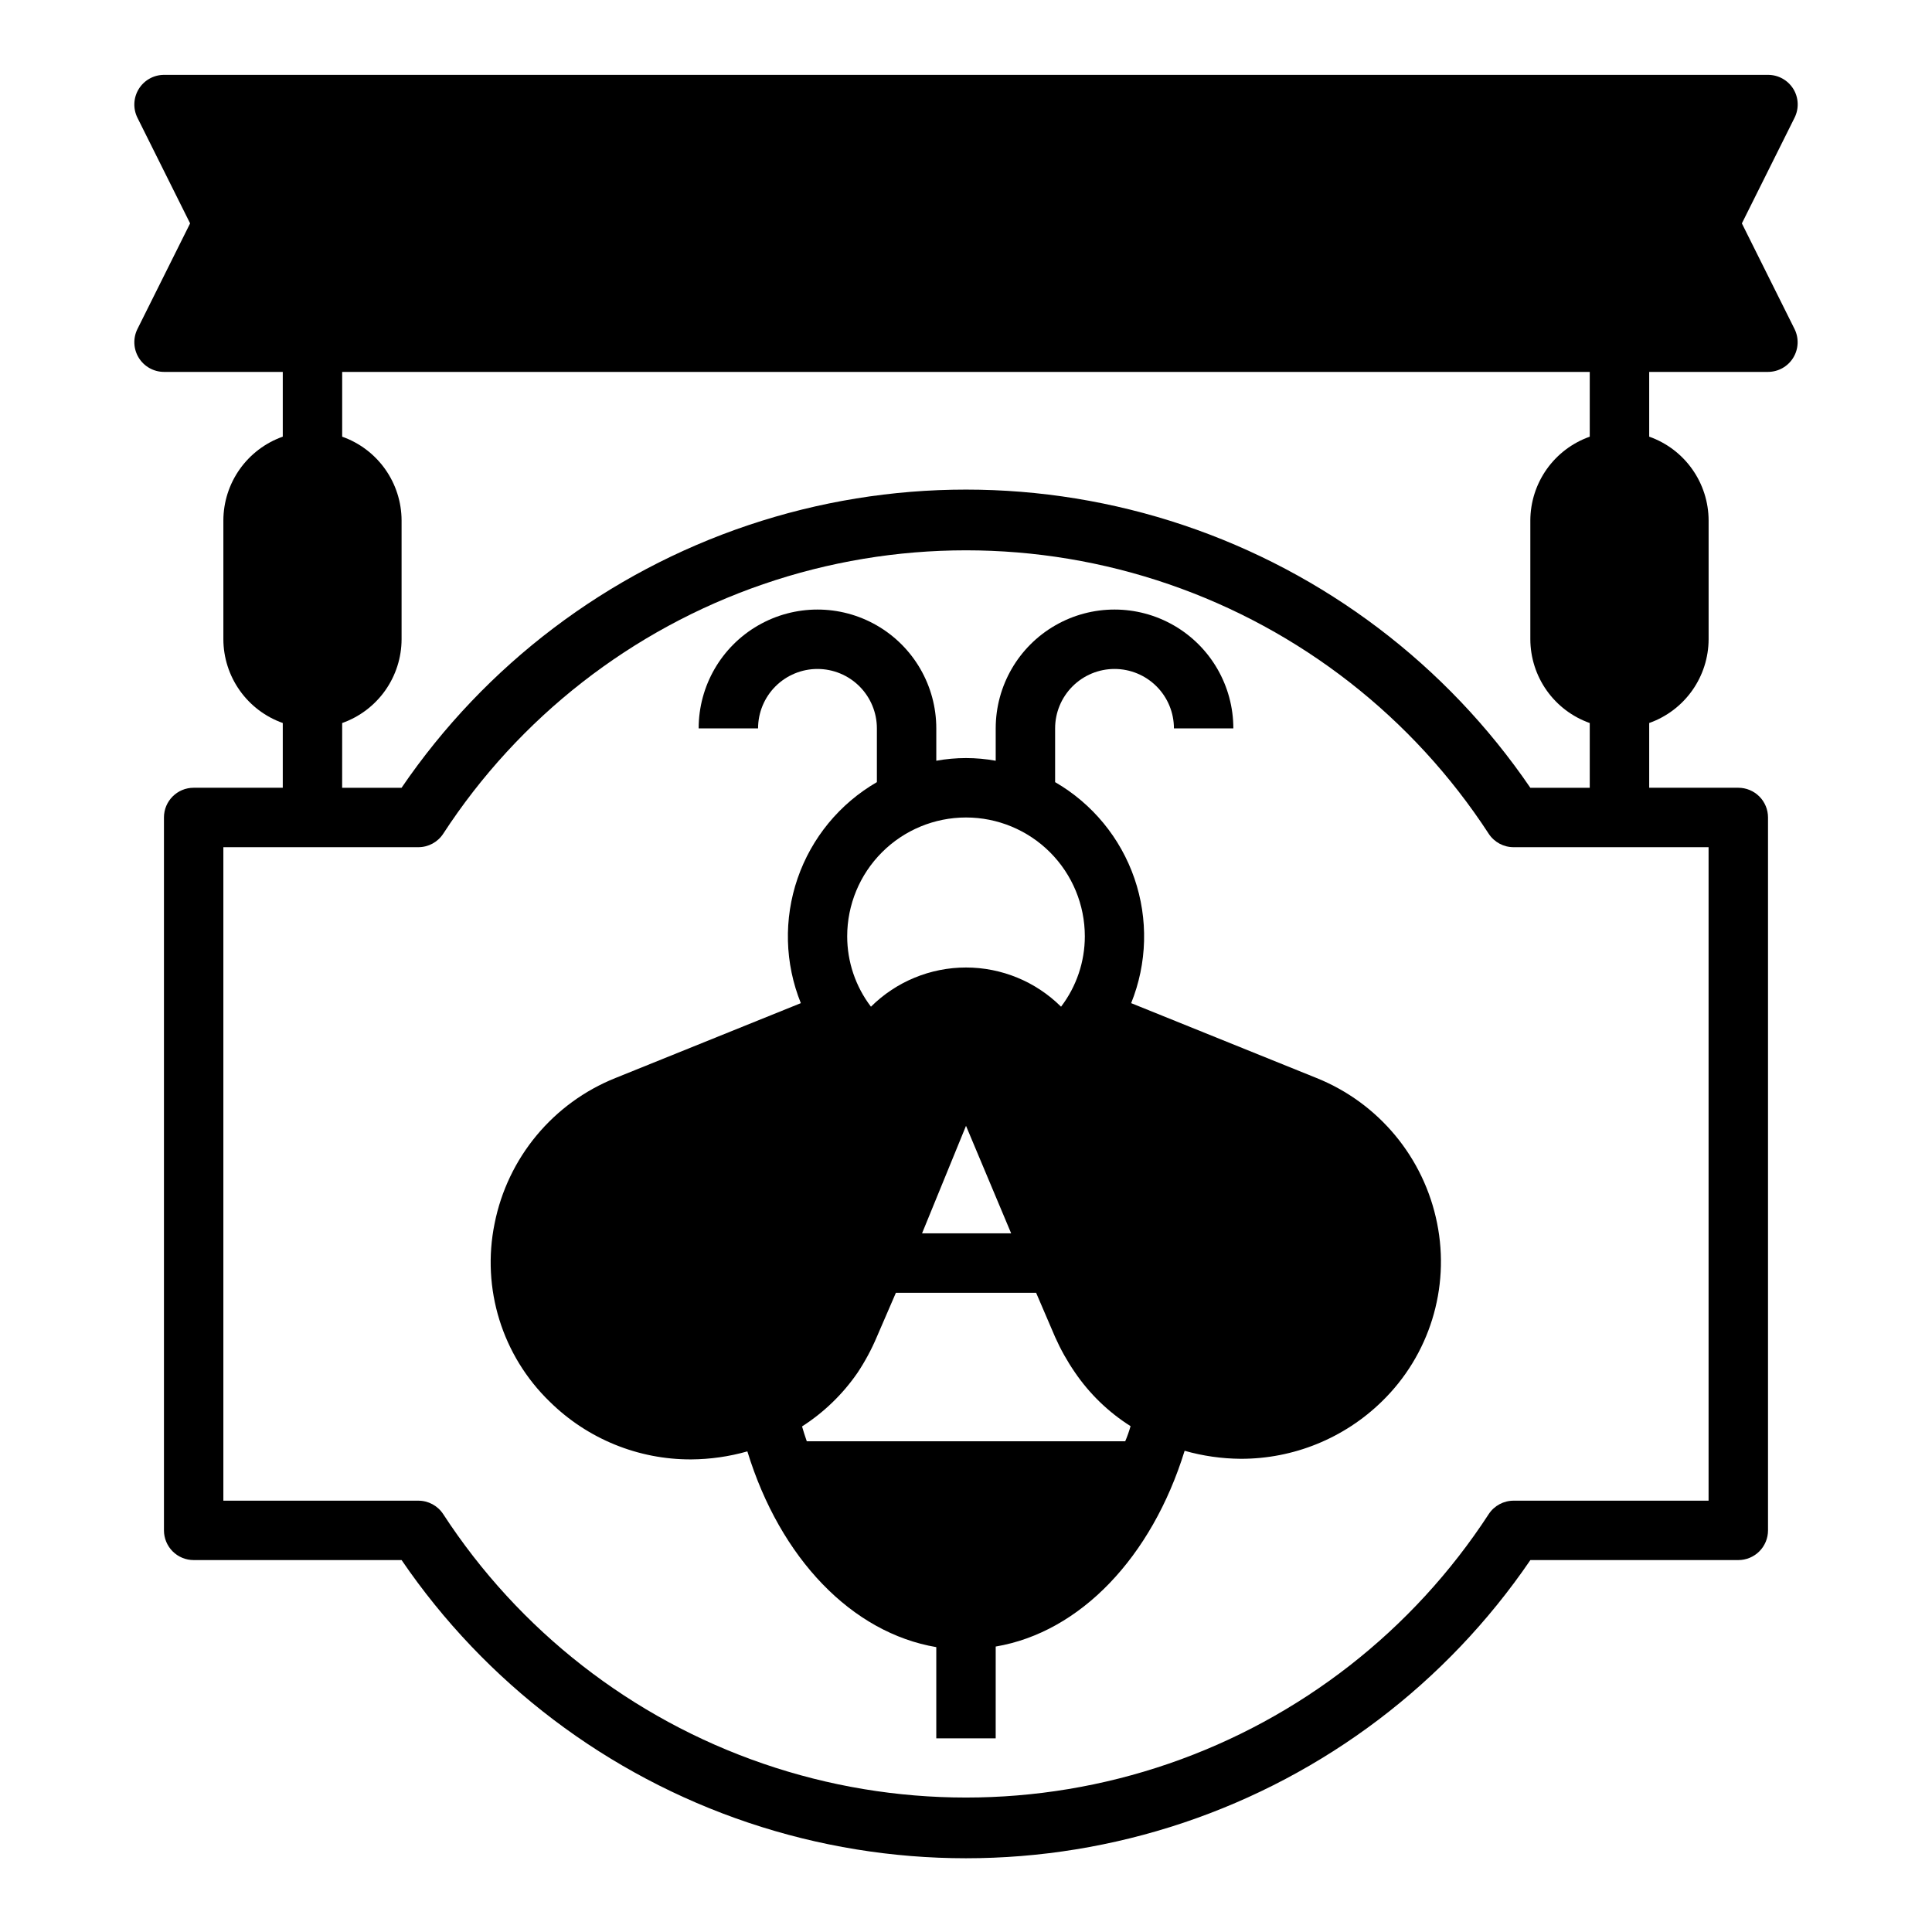
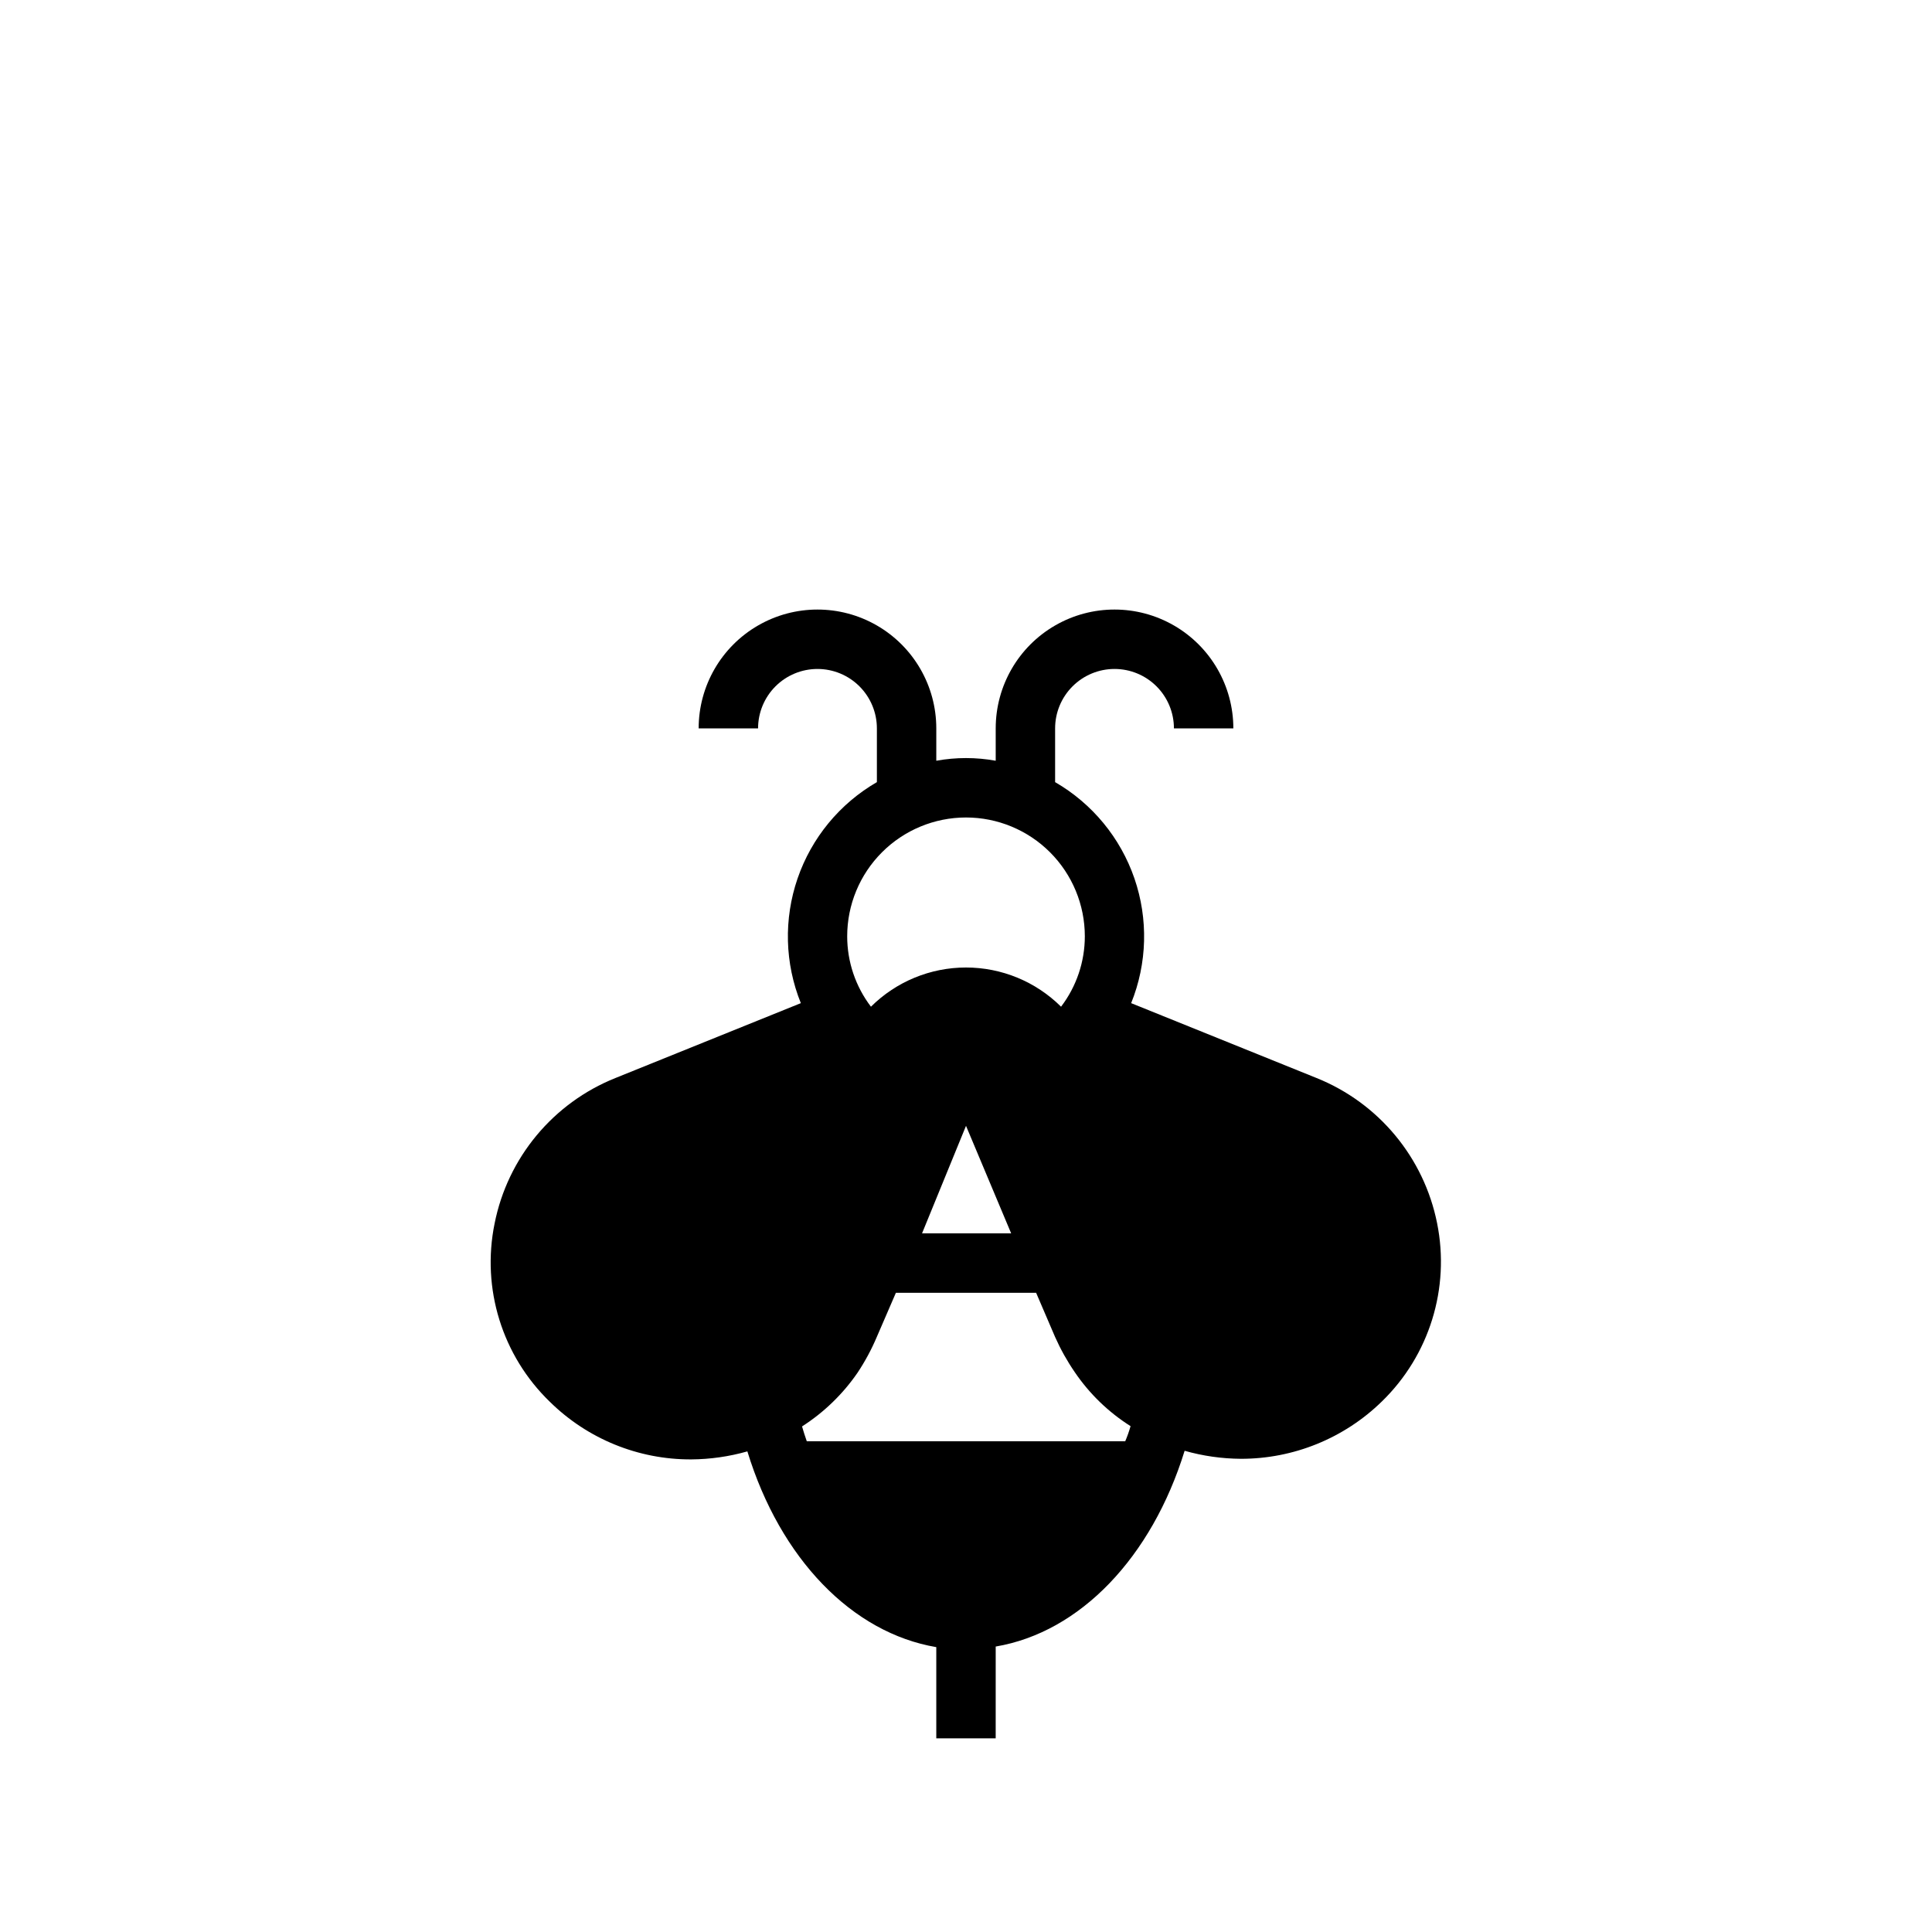
<svg xmlns="http://www.w3.org/2000/svg" fill="#000000" width="800px" height="800px" version="1.1" viewBox="144 144 512 512">
  <g>
    <path d="m492.89 429.68-49.121-19.836c4.262-10.555 4.566-22.289 0.867-33.051-3.703-10.758-11.168-19.82-21.02-25.52v-14.246c0-4.176 1.66-8.18 4.613-11.133 2.953-2.953 6.957-4.613 11.133-4.613s8.18 1.66 11.133 4.613c2.953 2.953 4.609 6.957 4.609 11.133h15.746c0-11.25-6.004-21.645-15.746-27.27-9.742-5.625-21.746-5.625-31.488 0-9.742 5.625-15.742 16.02-15.742 27.27v8.582-0.004c-5.207-0.945-10.539-0.945-15.746 0v-8.578c0-11.25-6-21.645-15.742-27.27-9.742-5.625-21.746-5.625-31.488 0-9.742 5.625-15.746 16.02-15.746 27.27h15.746c0-4.176 1.66-8.18 4.609-11.133 2.953-2.953 6.957-4.613 11.133-4.613s8.184 1.66 11.133 4.613c2.953 2.953 4.613 6.957 4.613 11.133v14.25-0.004c-9.852 5.699-17.312 14.762-21.016 25.52-3.703 10.762-3.398 22.496 0.863 33.051l-49.121 19.836c-16.52 6.609-28.574 21.125-32.039 38.574-3.512 17.211 2.012 35.023 14.641 47.23 9.984 9.84 23.453 15.332 37.473 15.273 5.031-0.035 10.035-0.75 14.875-2.125 8.738 28.496 27.789 48.098 50.066 51.875v24.168h15.742l0.004-24.324c22.355-3.777 41.328-23.617 50.066-51.875v-0.004c4.84 1.375 9.844 2.09 14.879 2.125 13.969 0.027 27.395-5.43 37.391-15.191 12.59-12.23 18.105-30.023 14.641-47.23-3.473-17.402-15.492-31.879-31.961-38.496zm-92.887-69.039c8.352 0 16.359 3.32 22.266 9.223 5.902 5.906 9.223 13.914 9.223 22.266 0 6.742-2.215 13.297-6.301 18.656-6.695-6.652-15.75-10.387-25.188-10.387-9.441 0-18.496 3.734-25.191 10.387-4.086-5.359-6.297-11.914-6.297-18.656 0-8.352 3.316-16.359 9.223-22.266 5.902-5.902 13.914-9.223 22.266-9.223zm11.965 110.21h-23.617l11.652-28.492zm30.23 55.105h-84.391c-0.473-1.34-0.867-2.598-1.258-3.938v0.004c5.805-3.723 10.809-8.566 14.719-14.25 1.996-3.008 3.711-6.195 5.117-9.523l5.039-11.652h37.156l5.035 11.73c1.445 3.25 3.184 6.359 5.195 9.289 3.894 5.742 8.934 10.621 14.801 14.328-0.387 1.363-0.859 2.707-1.418 4.012z" />
-     <path d="m619.23 167.54c-1.441-2.309-3.973-3.707-6.691-3.703h-425.09c-2.727 0.012-5.258 1.43-6.684 3.758-1.43 2.324-1.551 5.223-0.32 7.66l13.934 27.945-13.934 27.945c-1.23 2.438-1.109 5.336 0.32 7.66 1.426 2.324 3.957 3.746 6.684 3.754h31.488v17.16c-4.594 1.625-8.57 4.629-11.391 8.605-2.82 3.973-4.34 8.723-4.352 13.594v31.488c0.012 4.871 1.531 9.621 4.352 13.594 2.82 3.977 6.797 6.981 11.391 8.605v17.16h-23.617c-4.348 0-7.871 3.523-7.871 7.871v188.93c0 2.09 0.832 4.09 2.305 5.566 1.477 1.477 3.481 2.305 5.566 2.305h55.105c22.238 32.598 54.516 57.039 91.922 69.602 37.402 12.562 77.891 12.562 115.3 0s69.68-37.004 91.918-69.602h55.105c2.086 0 4.09-0.828 5.566-2.305 1.477-1.477 2.305-3.477 2.305-5.566v-188.93c0-2.086-0.828-4.09-2.305-5.566-1.477-1.473-3.481-2.305-5.566-2.305h-23.617v-17.16c4.594-1.625 8.574-4.629 11.391-8.605 2.82-3.973 4.34-8.723 4.356-13.594v-31.488c-0.016-4.871-1.535-9.621-4.356-13.594-2.816-3.977-6.797-6.981-11.391-8.605v-17.16h31.488c2.731-0.008 5.258-1.43 6.684-3.754 1.43-2.324 1.551-5.223 0.324-7.66l-13.934-27.945 13.934-27.945c1.25-2.453 1.129-5.375-0.316-7.715zm-384.55 168.07c4.594-1.625 8.57-4.629 11.391-8.605 2.816-3.973 4.34-8.723 4.352-13.594v-31.488c-0.012-4.871-1.535-9.621-4.352-13.594-2.82-3.977-6.797-6.981-11.391-8.605v-17.16h330.62v17.16c-4.594 1.625-8.574 4.629-11.395 8.605-2.816 3.973-4.336 8.723-4.352 13.594v31.488c0.016 4.871 1.535 9.621 4.352 13.594 2.82 3.977 6.801 6.981 11.395 8.605v17.16h-15.746c-22.238-32.598-54.512-57.035-91.918-69.602-37.406-12.562-77.895-12.562-115.3 0-37.406 12.566-69.684 37.004-91.922 69.602h-15.742zm362.11 32.906v173.18h-51.641c-2.664-0.012-5.148 1.32-6.613 3.543-20.102 30.879-49.941 54.16-84.781 66.141-34.844 11.984-72.691 11.984-107.53 0-34.844-11.98-64.684-35.262-84.785-66.141-1.461-2.223-3.949-3.555-6.609-3.543h-51.641v-173.18h51.641c2.66 0.012 5.148-1.32 6.609-3.543 20.102-30.879 49.941-54.16 84.785-66.145 34.84-11.984 72.688-11.984 107.53 0 34.84 11.984 64.68 35.266 84.781 66.145 1.465 2.223 3.949 3.555 6.613 3.543z" />
  </g>
</svg>